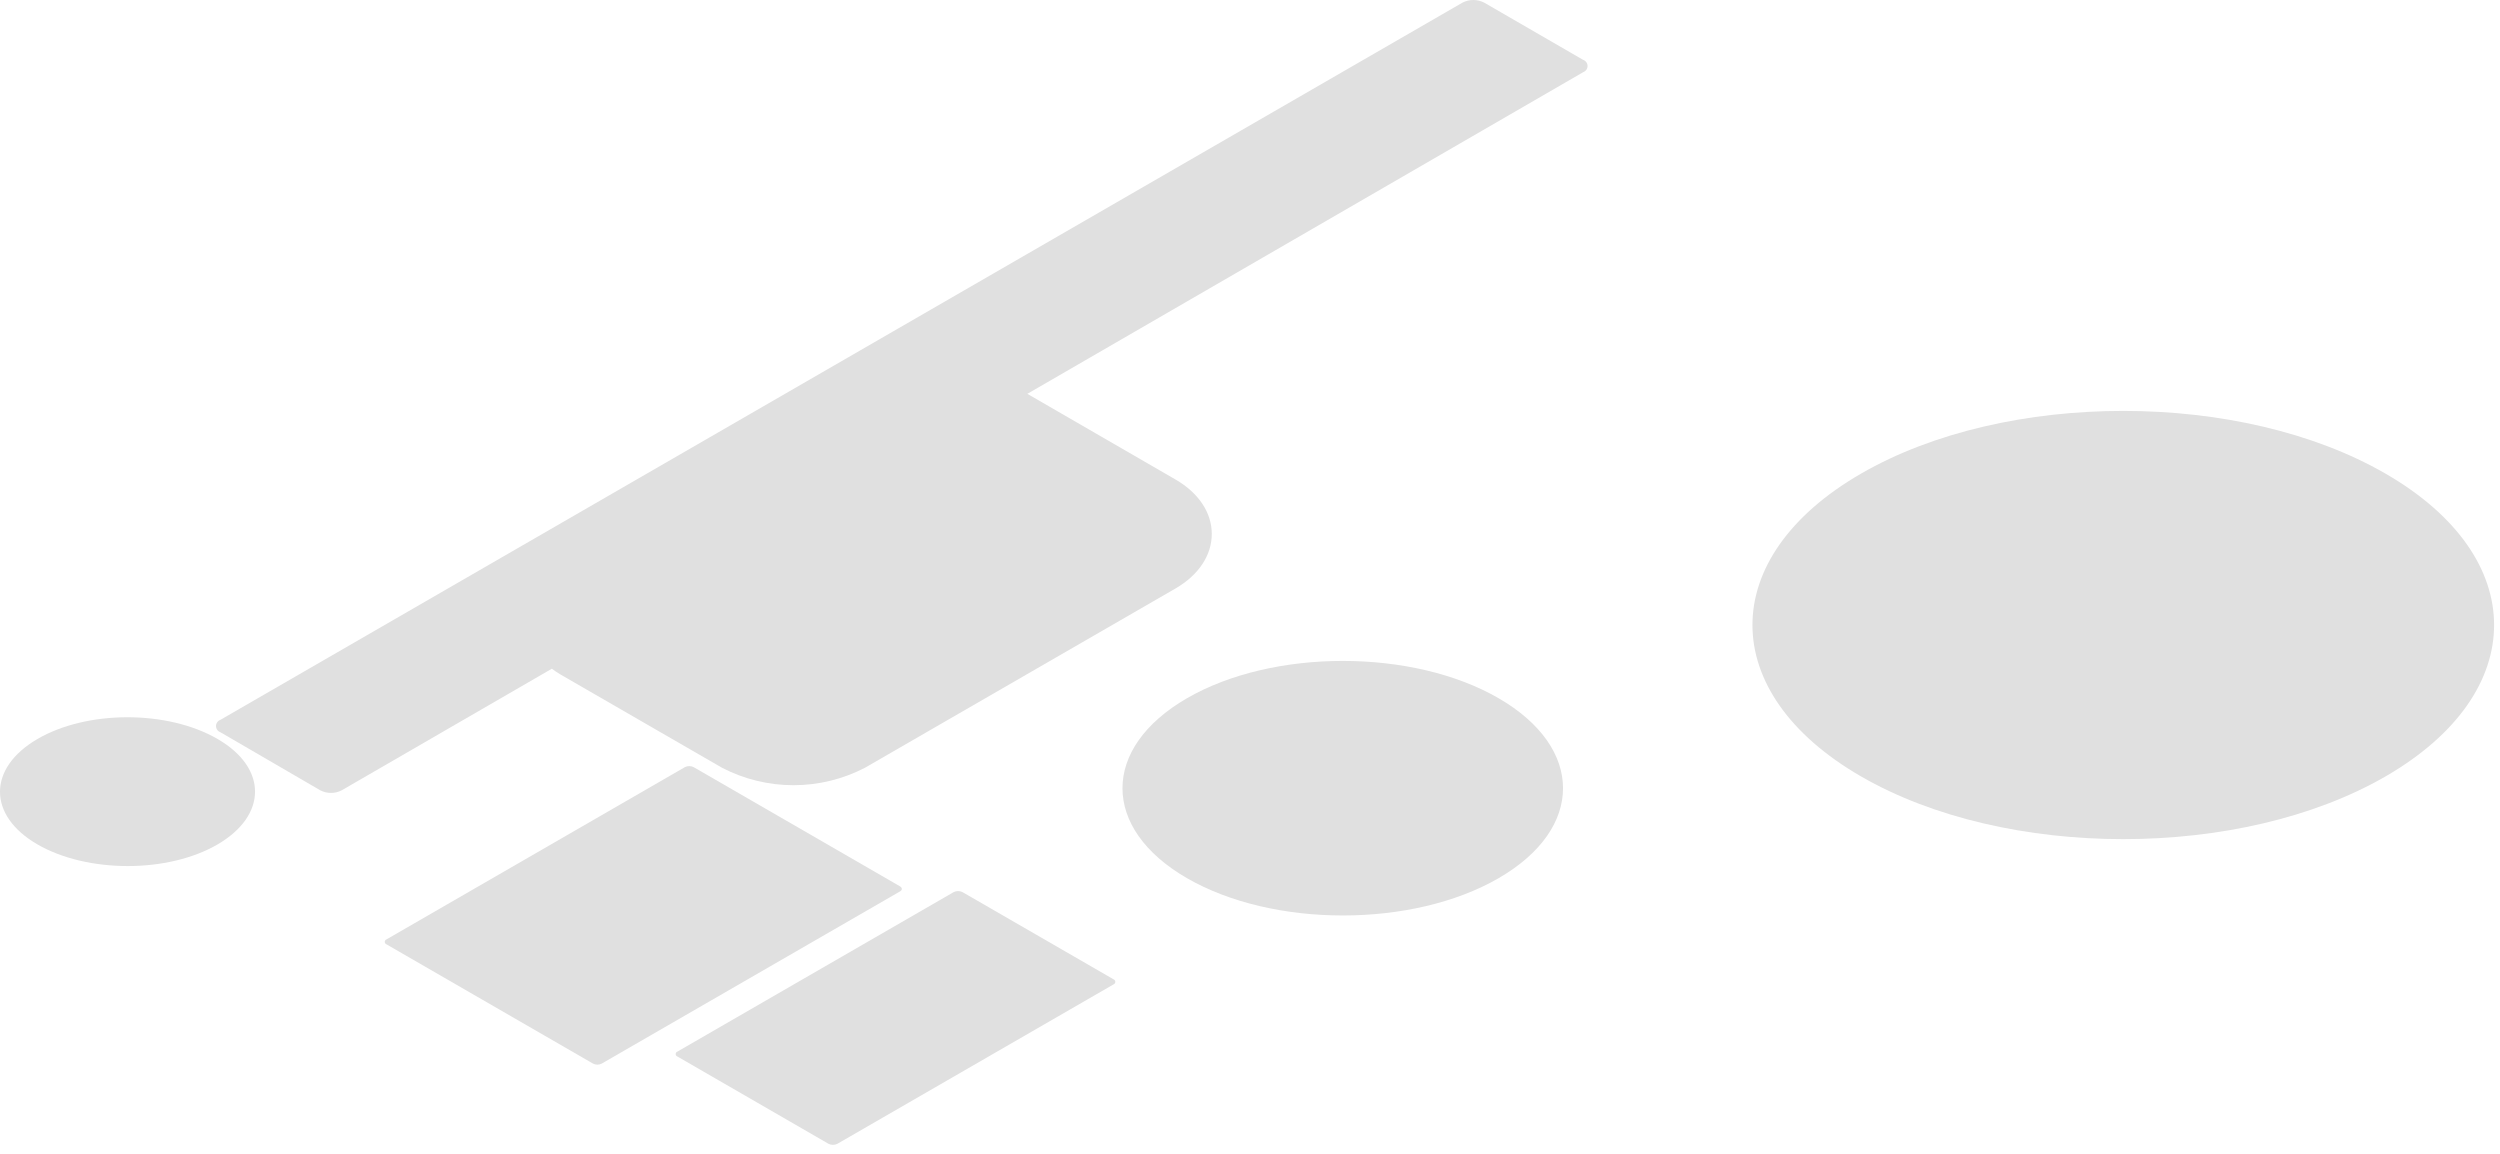
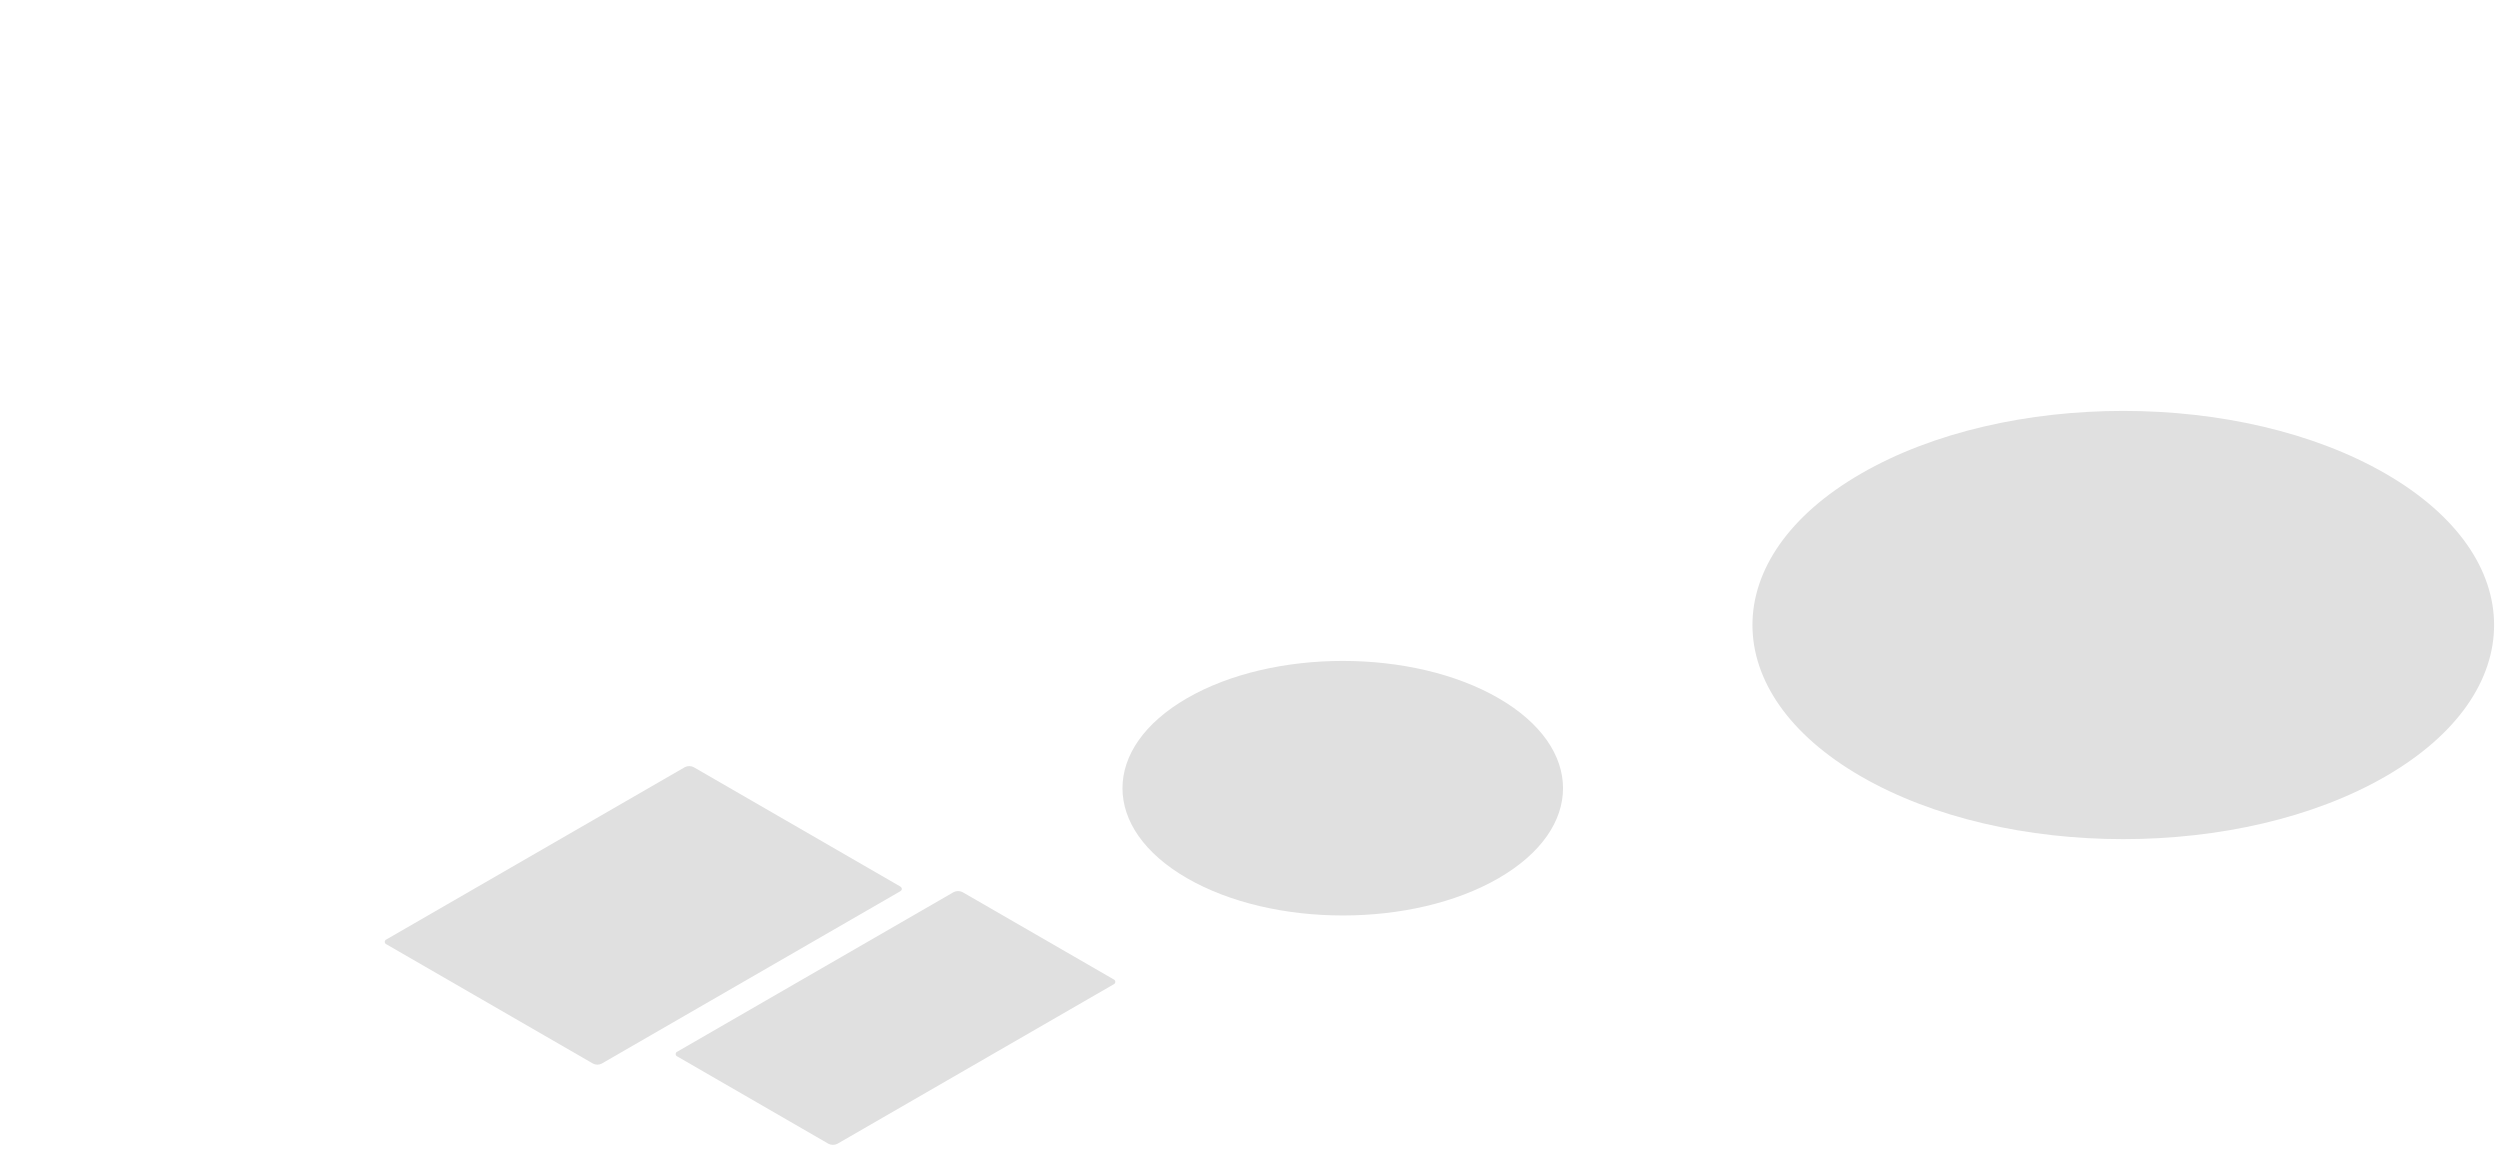
<svg xmlns="http://www.w3.org/2000/svg" fill="none" height="100%" overflow="visible" preserveAspectRatio="none" style="display: block;" viewBox="0 0 156 72" width="100%">
  <g id="freepik--Shadows--inject-71">
    <path d="M51.7 71.374L42.279 65.931C42.245 65.921 42.216 65.9 42.194 65.871C42.173 65.843 42.162 65.808 42.162 65.773C42.162 65.737 42.173 65.703 42.194 65.674C42.216 65.646 42.245 65.625 42.279 65.615L59.509 55.668C59.594 55.625 59.689 55.603 59.784 55.603C59.88 55.603 59.974 55.625 60.06 55.668L69.481 61.107C69.514 61.119 69.543 61.14 69.564 61.169C69.585 61.198 69.596 61.232 69.596 61.267C69.596 61.303 69.585 61.337 69.564 61.366C69.543 61.395 69.514 61.416 69.481 61.428L52.251 71.374C52.166 71.417 52.072 71.439 51.976 71.439C51.88 71.439 51.786 71.417 51.7 71.374Z" fill="#E0E0E0" id="freepik--Shadow--inject-71" />
    <path d="M37.002 66.367L24.121 58.929C24.088 58.918 24.06 58.897 24.04 58.869C24.02 58.841 24.009 58.807 24.009 58.773C24.009 58.738 24.02 58.705 24.04 58.676C24.06 58.648 24.088 58.627 24.121 58.616L42.736 47.87C42.821 47.827 42.915 47.805 43.01 47.805C43.105 47.805 43.199 47.827 43.284 47.87L56.161 55.308C56.312 55.398 56.312 55.538 56.161 55.624L37.549 66.367C37.465 66.411 37.371 66.435 37.275 66.435C37.18 66.435 37.086 66.411 37.002 66.367Z" fill="#E0E0E0" id="freepik--shadow--inject-71" />
-     <path d="M98.778 3.73L92.604 0.159C92.397 0.055 92.168 7.93457e-06 91.936 7.93457e-06C91.704 7.93457e-06 91.475 0.055 91.268 0.159L13.753 44.918C13.673 44.946 13.604 44.999 13.555 45.068C13.505 45.137 13.479 45.22 13.479 45.305C13.479 45.39 13.505 45.473 13.555 45.542C13.604 45.611 13.673 45.664 13.753 45.692L19.988 49.317C20.194 49.423 20.422 49.478 20.654 49.478C20.886 49.478 21.114 49.423 21.32 49.317L34.435 41.728C34.621 41.869 34.816 41.998 35.018 42.114L45.062 47.913C46.438 48.625 47.964 48.997 49.514 48.997C51.063 48.997 52.589 48.625 53.965 47.913L73.351 36.721C74.791 35.889 75.615 34.651 75.615 33.319C75.615 31.987 74.791 30.752 73.351 29.921L64.106 24.575L98.796 4.501C98.876 4.472 98.944 4.418 98.992 4.348C99.04 4.278 99.065 4.194 99.063 4.109C99.061 4.024 99.032 3.942 98.981 3.874C98.93 3.806 98.859 3.756 98.778 3.73Z" fill="#E0E0E0" id="freepik--shadow--inject-71_2" />
-     <path d="M13.584 46.117C16.691 47.917 16.691 50.873 13.584 52.687C10.477 54.501 5.437 54.487 2.33 52.687C-0.777 50.887 -0.777 47.931 2.33 46.117C5.437 44.303 10.466 44.303 13.584 46.117Z" fill="#E0E0E0" id="freepik--shadow--inject-71_3" />
    <path d="M148.854 48.45C157.89 43.23 157.89 34.77 148.854 29.553C139.818 24.337 125.166 24.337 116.13 29.553C107.094 34.77 107.094 43.233 116.13 48.45C125.166 53.666 139.818 53.666 148.854 48.45Z" fill="#E0E0E0" id="freepik--shadow--inject-71_4" />
    <path d="M74.071 54.8C68.7 51.7 68.7 46.671 74.071 43.568C79.442 40.465 88.154 40.468 93.511 43.568C98.868 46.668 98.879 51.697 93.511 54.8C88.143 57.903 79.442 57.9 74.071 54.8Z" fill="#E0E0E0" id="freepik--shadow--inject-71_5" />
  </g>
</svg>